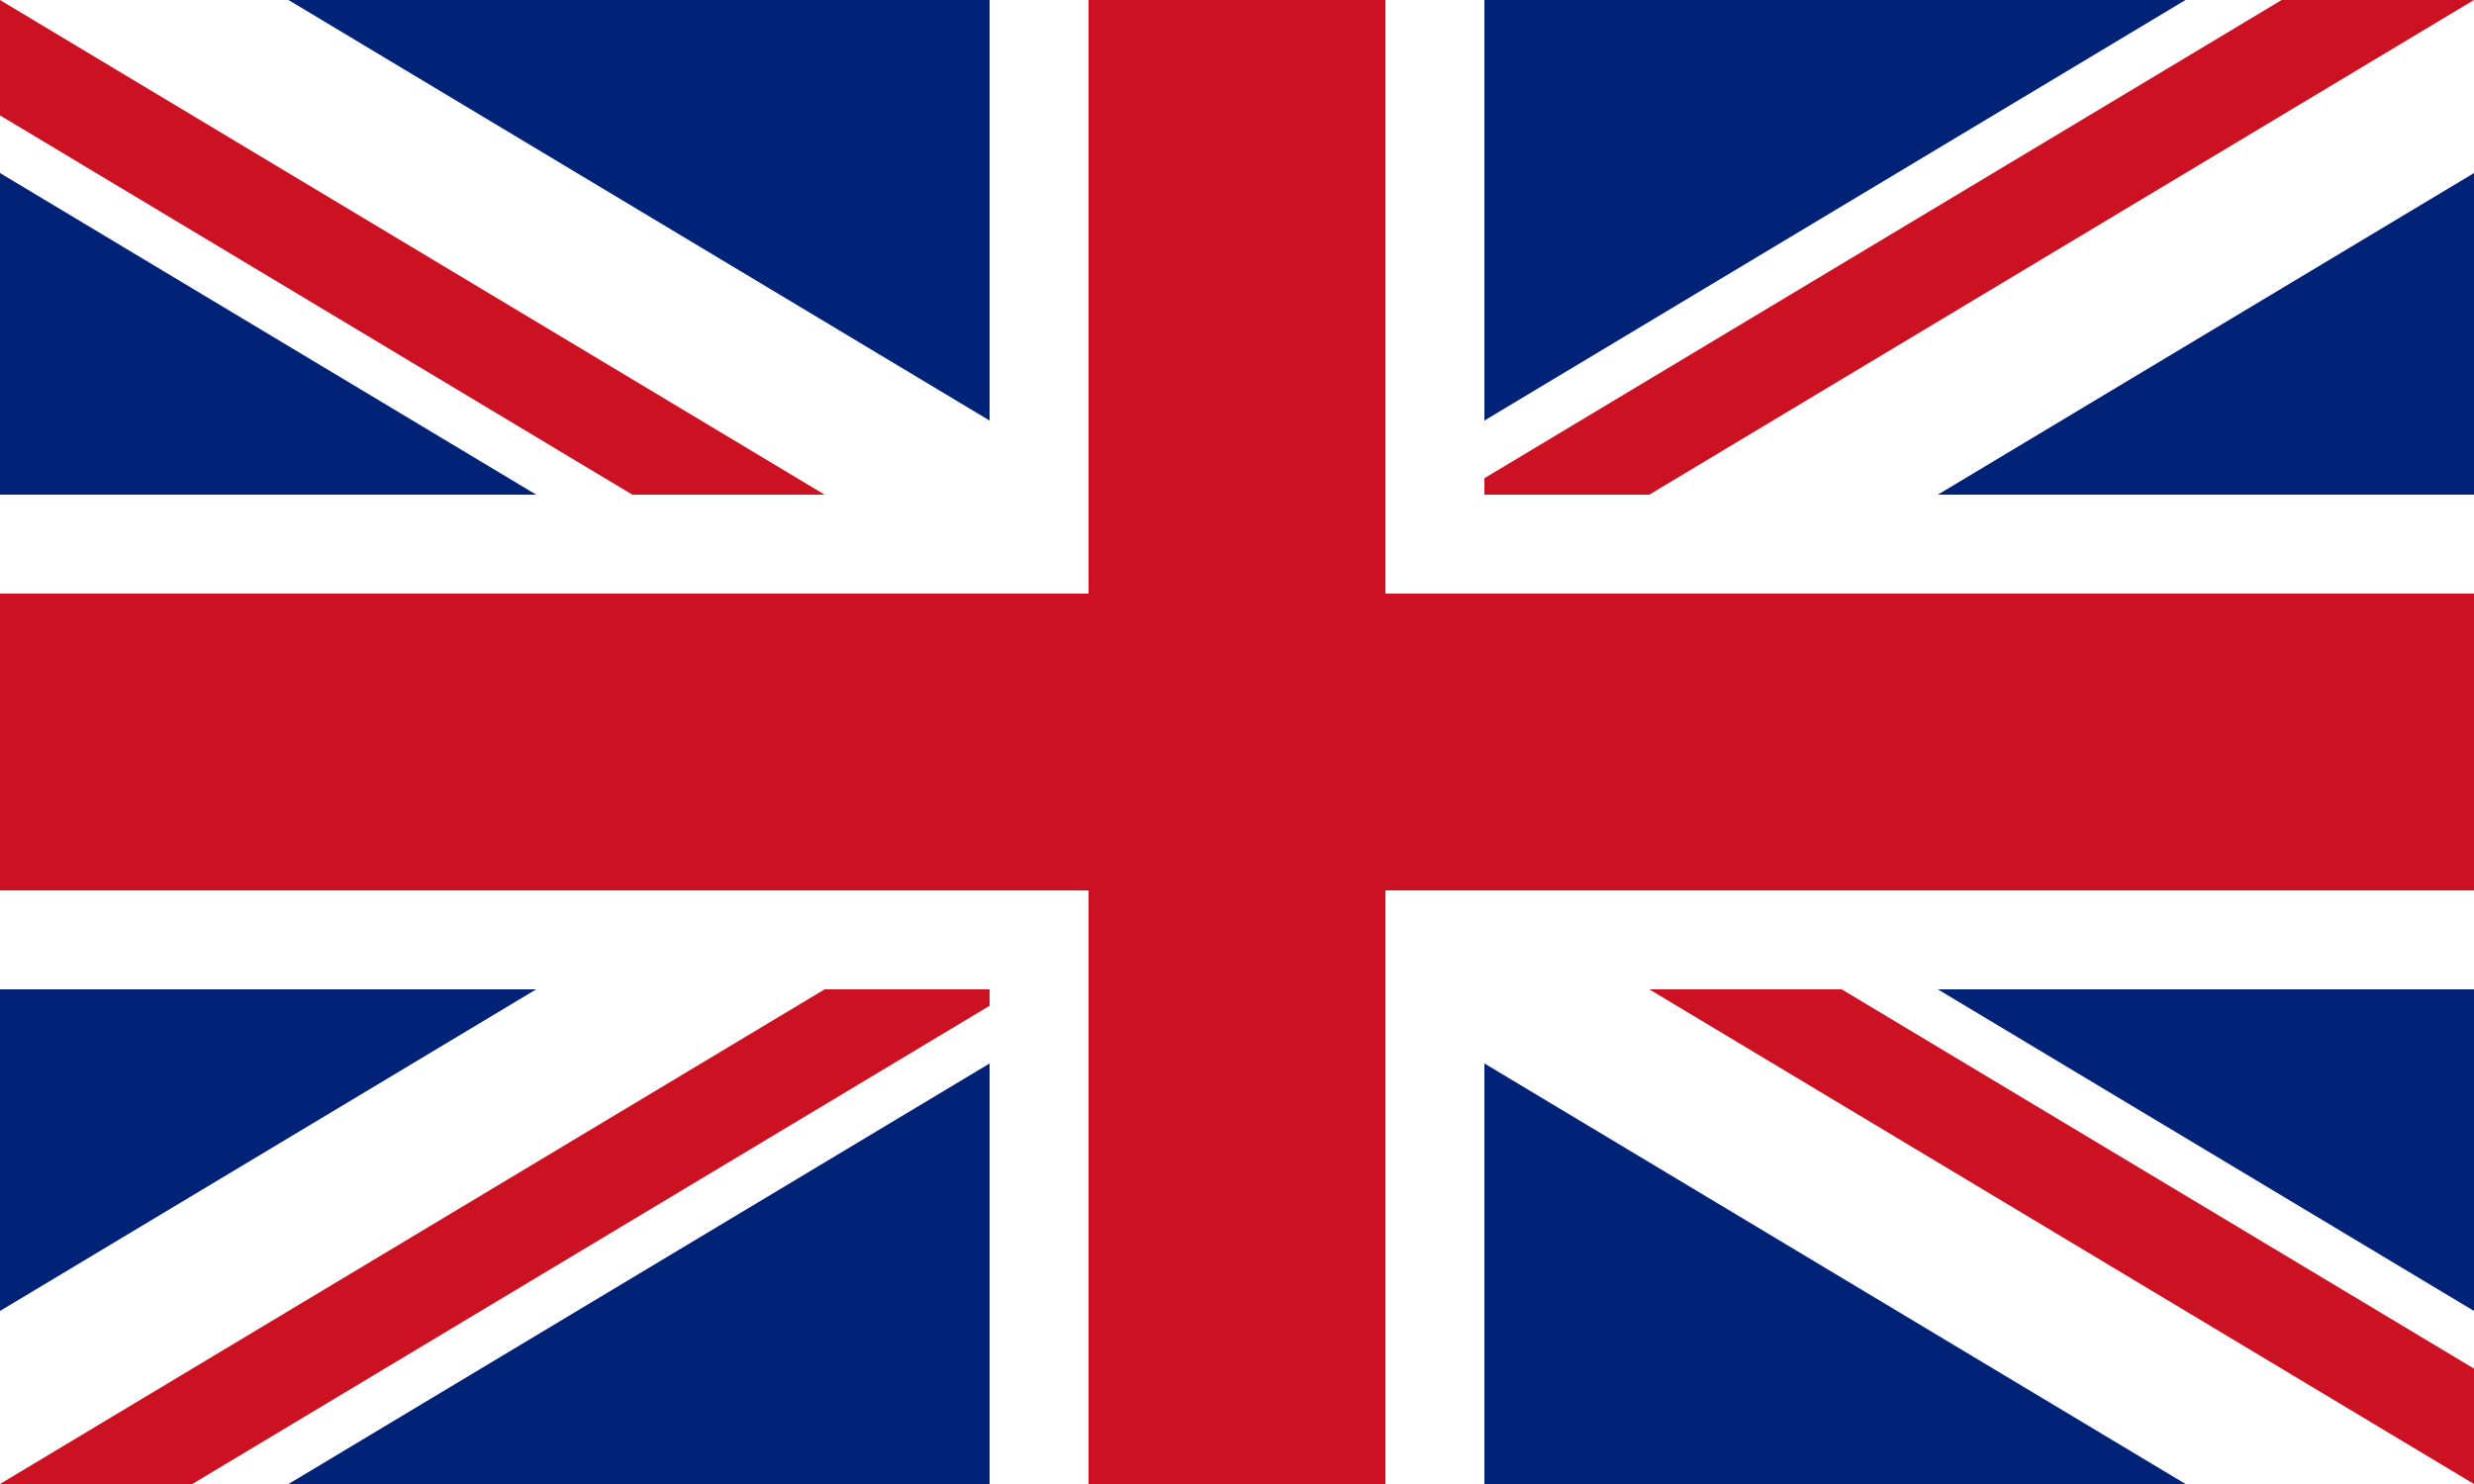
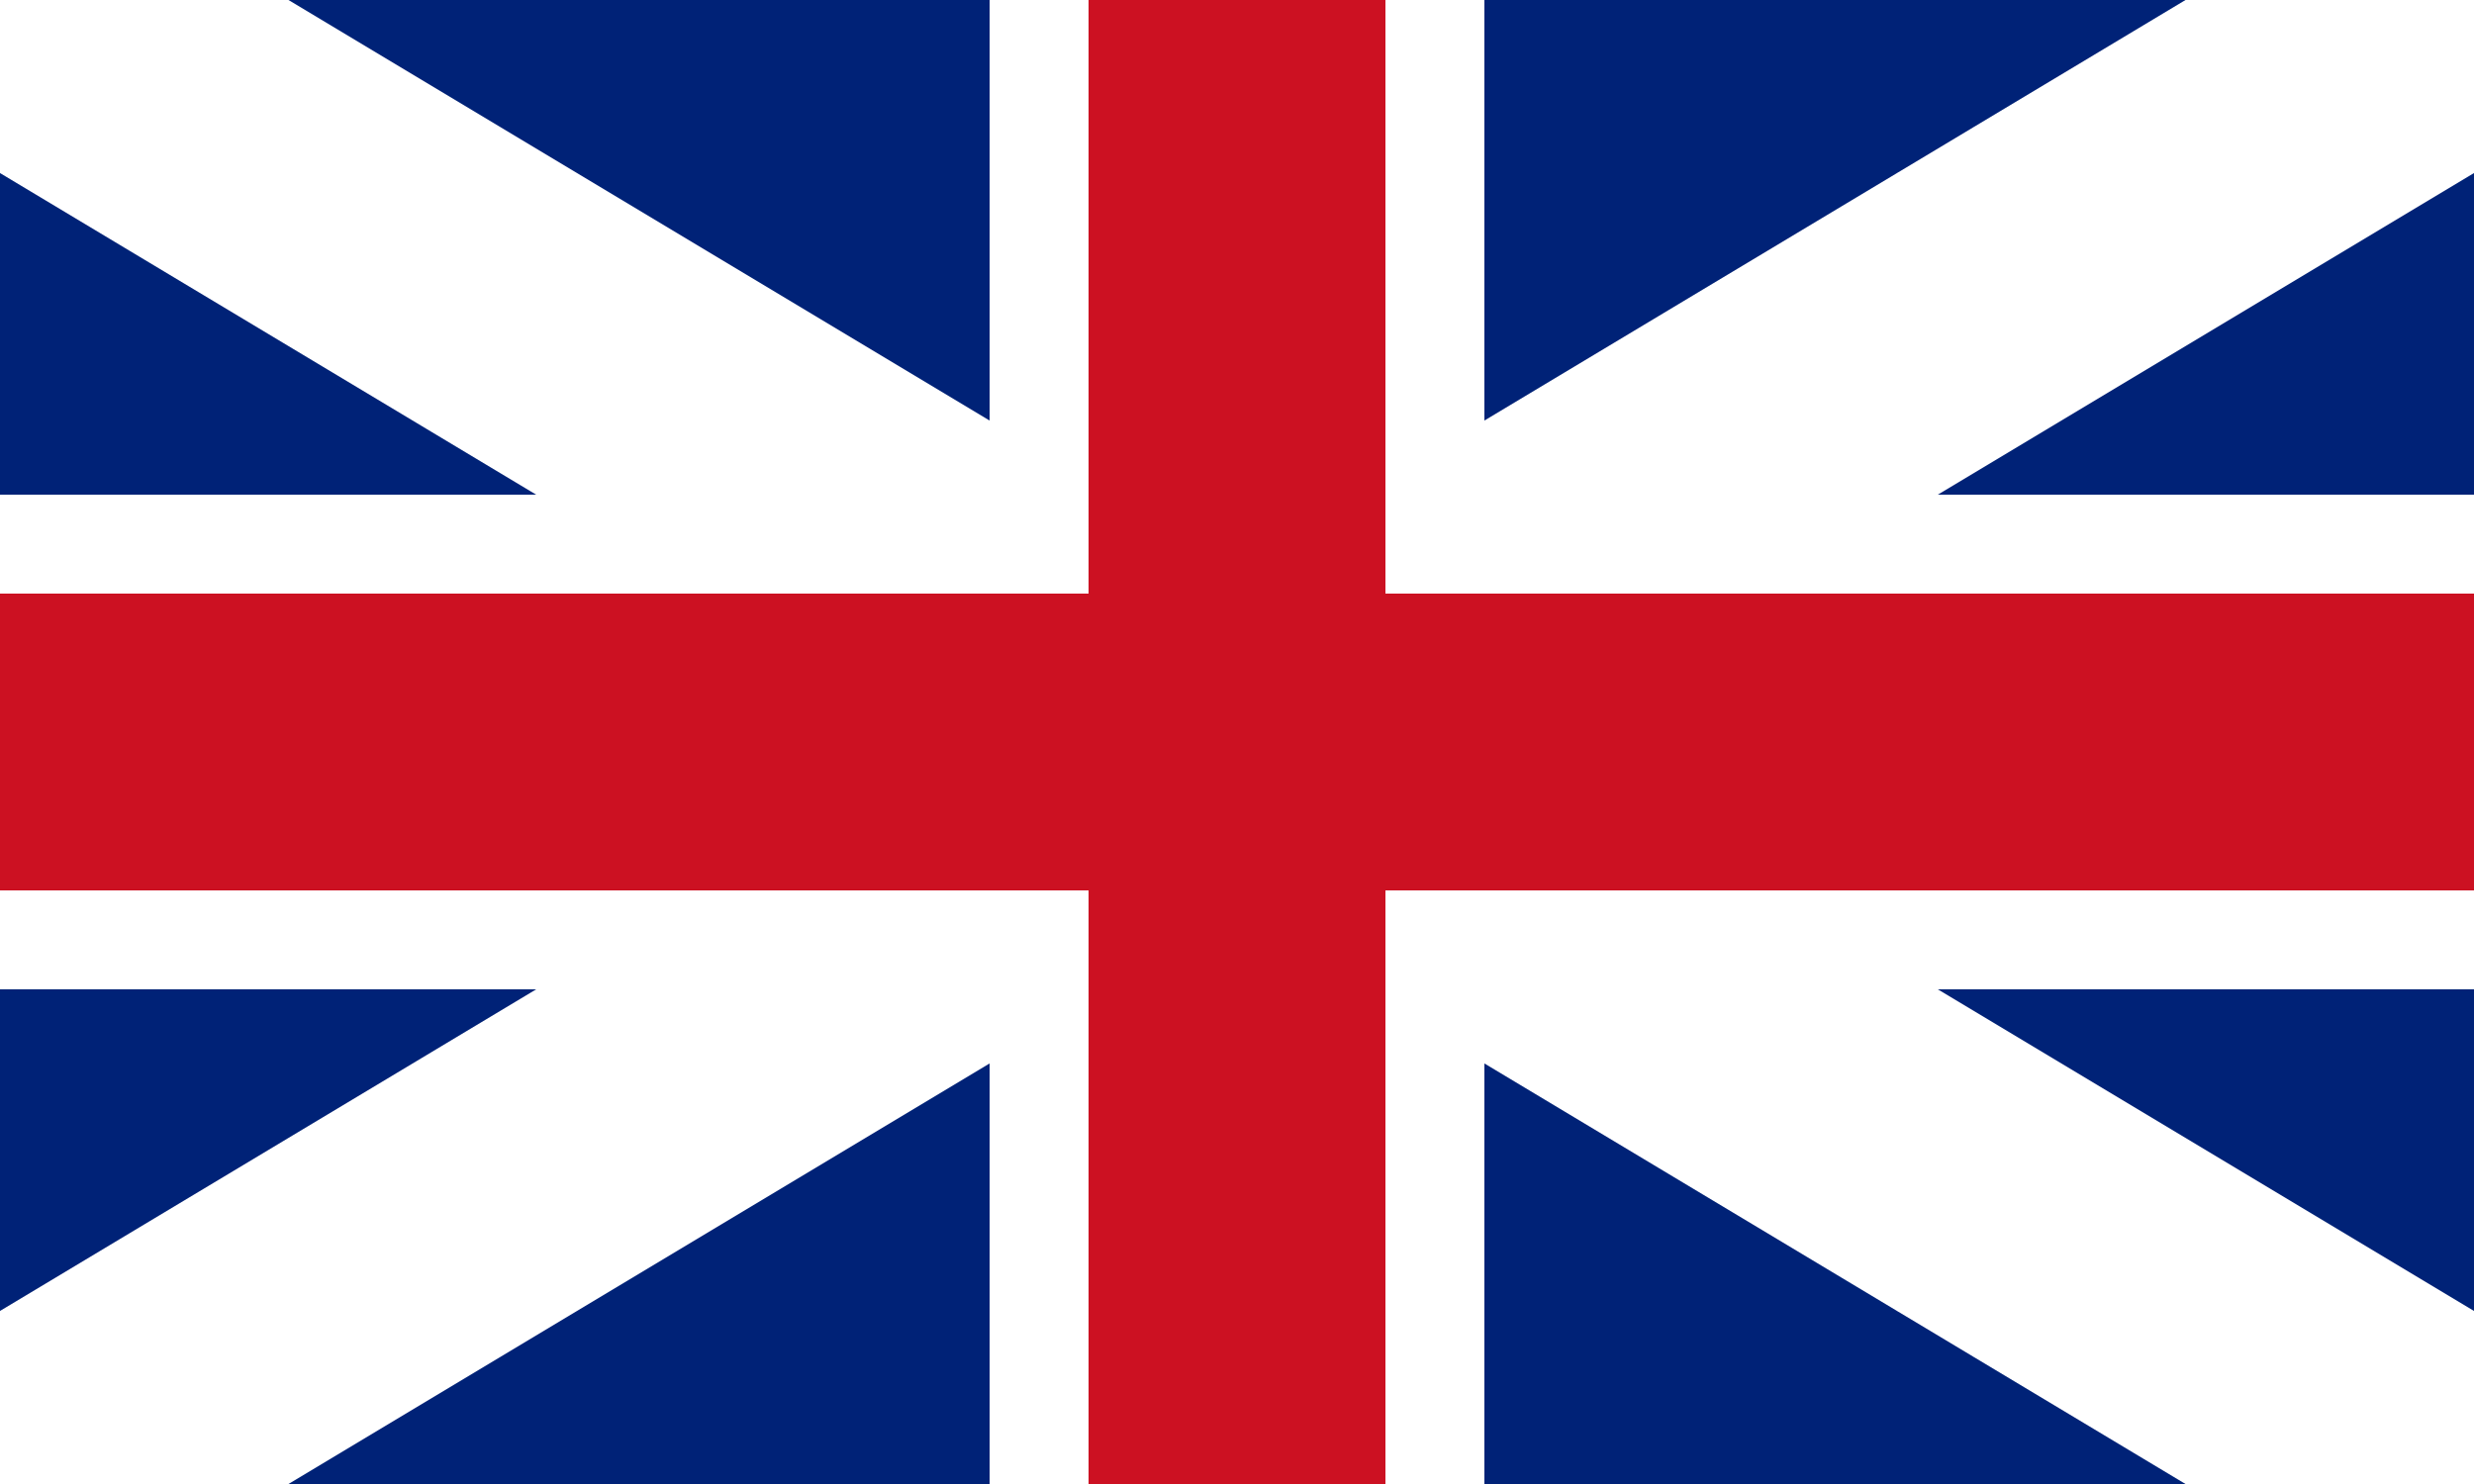
<svg xmlns="http://www.w3.org/2000/svg" width="50" height="30">
  <clipPath id="a">
-     <path d="M25 15h25v15zv15H0zH0V0zV0h25z" />
-   </clipPath>
+     </clipPath>
  <path fill="#027" d="M0 0v30h50V0z" />
  <path stroke="#fff" stroke-width="6" d="M0 0l50 30m0-30L0 30" />
  <path stroke="#c12" stroke-width="4" d="M0 0l50 30m0-30L0 30" clip-path="url(#a)" />
  <path stroke="#fff" stroke-width="10" d="M25 0v30M0 15h50" />
  <path stroke="#c12" stroke-width="6" d="M25 0v30M0 15h50" />
</svg>